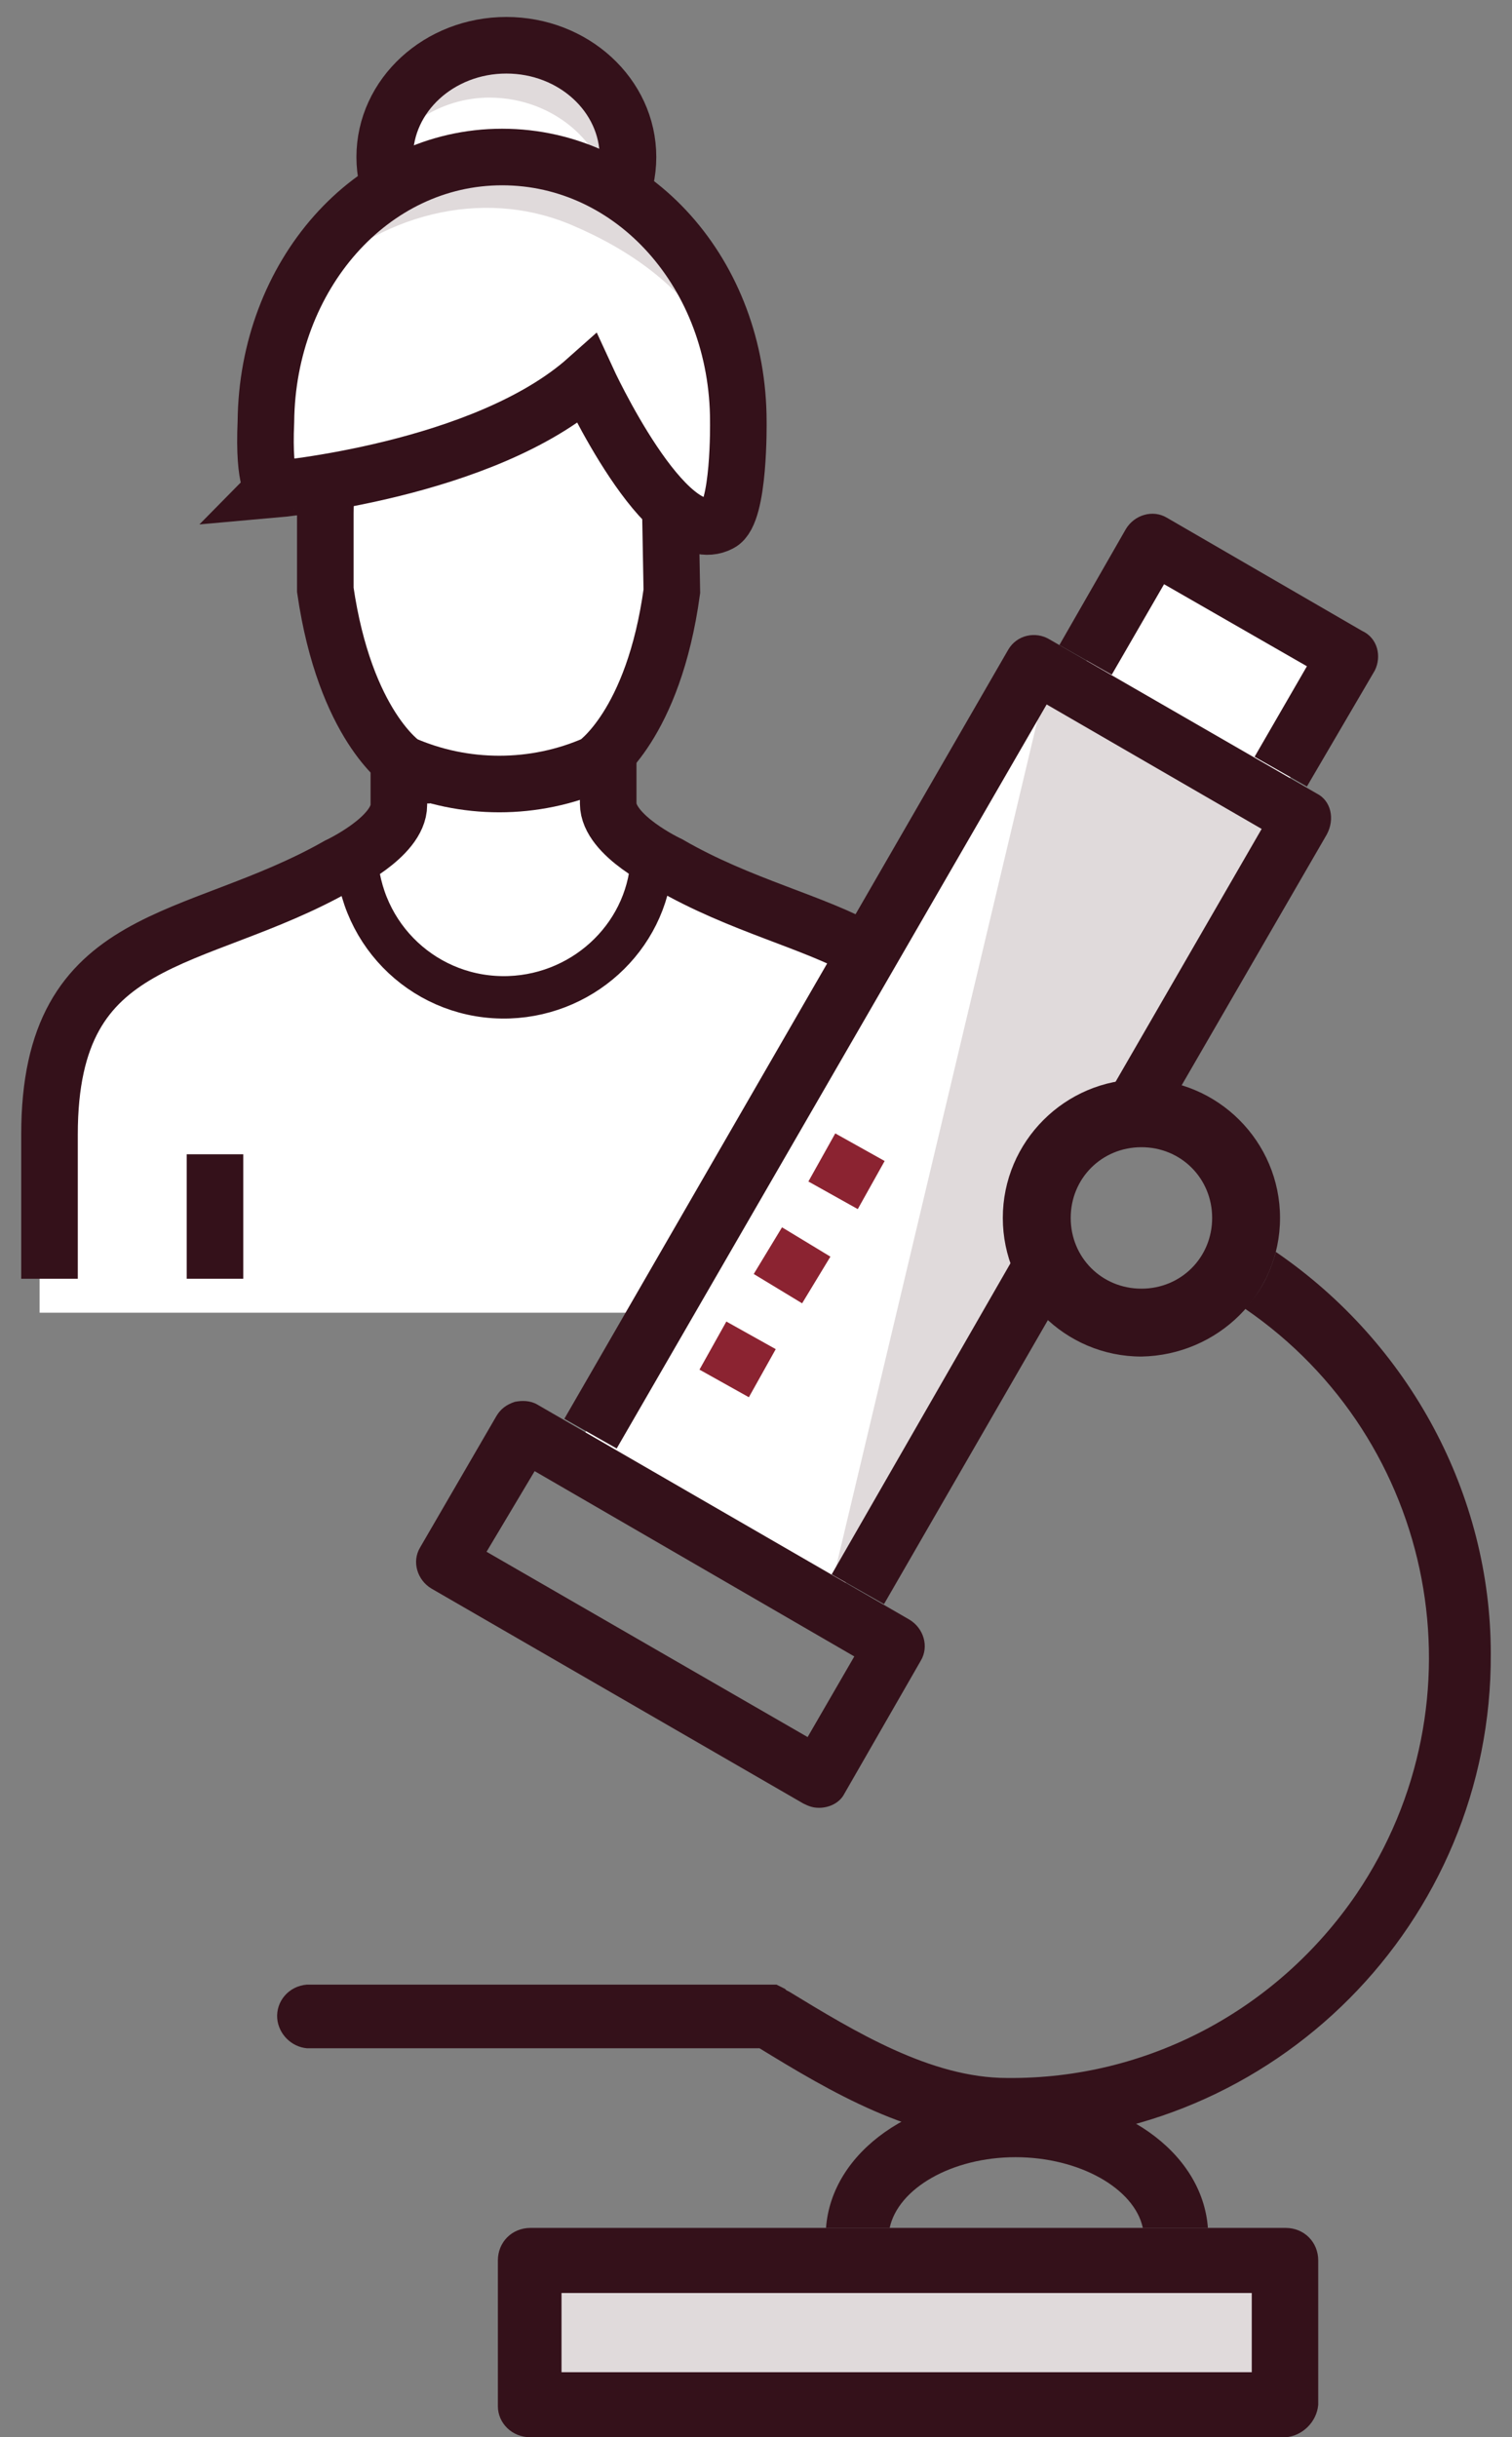
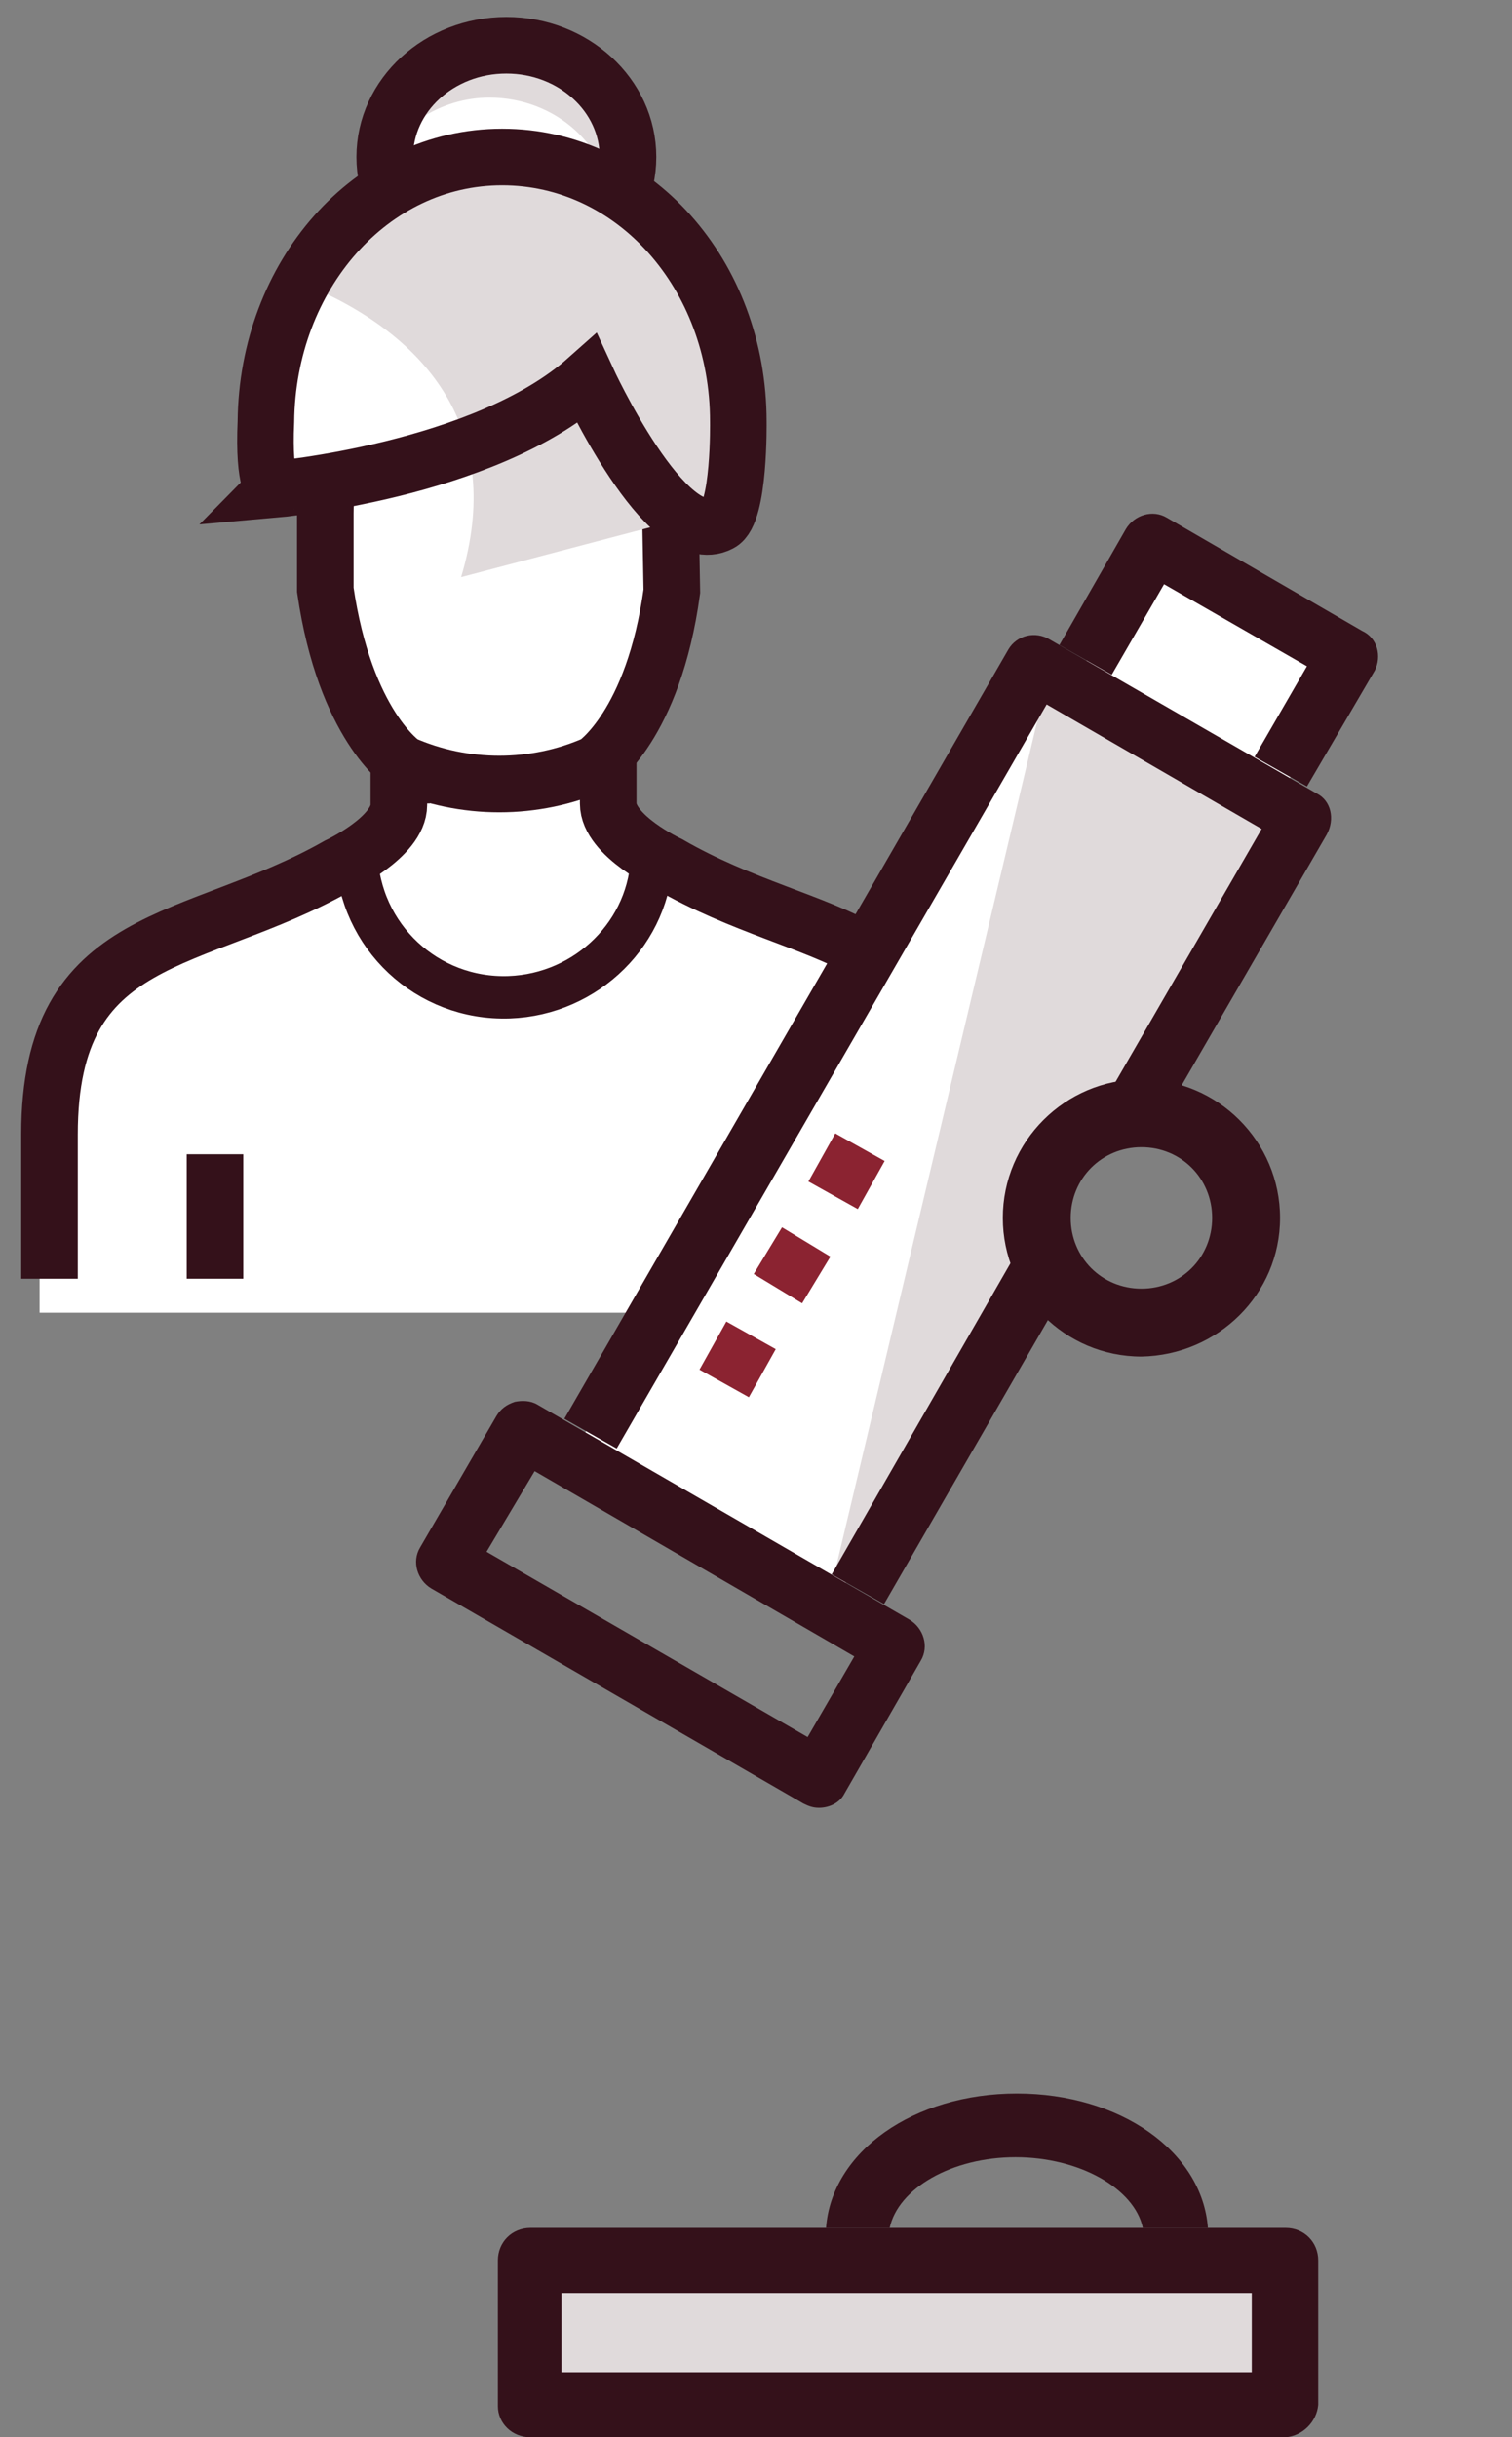
<svg xmlns="http://www.w3.org/2000/svg" version="1.1" id="Layer_1" x="0px" y="0px" viewBox="0 0 106.9 172.3" style="enable-background:new 0 0 106.9 172.3;" xml:space="preserve">
  <rect x="0" y="0" width="106.9" height="172.3" fill="#808080" stroke="none" />
  <style type="text/css">
	.st0{fill:#FFFFFF;}
	.st1{fill:#E0DADB;}
	.st2{fill:none;stroke:#34111A;stroke-width:4;stroke-miterlimit:10;}
	.st3{fill:none;stroke:#34111A;stroke-width:3;stroke-miterlimit:10;}
	.st4{fill:#FFFFFF;stroke:#34111A;stroke-width:4;stroke-miterlimit:10;}
	.st5{fill:#34111A;}
	.st6{fill:none;stroke:#8B2331;stroke-width:4;stroke-miterlimit:10;}
</style>
  <g id="Layer_1_1_">
    <path class="st0" d="M46.9,61.1c0,0-4.2-2-4.2-4.3v-3.5c1.2-1.4,3.5-4.7,4.7-11.4v-5.4c0-0.1,0.1-0.3,0.1-0.5   c1.2,1.1,2.3,1.5,3.3,1.1c1.4-0.7,1.3-7.2,1.3-7.2c0.1-6.4-3-12.4-8.2-16.1c0.3-0.8,0.5-1.7,0.5-2.6c0-4.4-3.8-7.9-8.6-7.9   s-8.5,3.5-8.5,7.9c0,0.7,0.1,1.4,0.3,2.1c-5.6,3.5-9,9.8-8.9,16.5c0,4.6,0.5,4.6,0.5,4.6s1.4-0.1,3.9-0.6c-0.2,0.9-0.3,1.7-0.3,2.6   v5.4c1.2,8.6,4.7,11.6,4.7,12.1v2.8c0,2.3-4.2,4.3-4.2,4.3C12.9,66.9,2.8,65.4,2.8,80v12.8h64.5V80.2C67.2,65.5,57.1,67,46.9,61.1z   " />
    <path class="st1" d="M37,4.5c-2.9-0.1-5.7,1.4-7.3,3.9c1.5-1,3.2-1.5,4.9-1.5c4.7,0,8.6,3.5,8.6,7.9c0,1.4-0.4,2.8-1.2,4   c2.2-1.4,3.5-3.8,3.5-6.3C45.3,7.9,41.5,4.4,37,4.5z" />
    <path class="st2" d="M43,50.9v5.9c0,2.3,4.3,4.3,4.3,4.3c10.2,5.9,20.4,4.3,20.4,19v10.2" />
    <path class="st2" d="M3.5,90.4V80.2c0-14.6,10.2-13.2,20.4-19c0,0,4.3-2,4.3-4.3v-5.9" />
    <line class="st2" x1="28.4" y1="56.8" x2="28.4" y2="50.9" />
    <line class="st2" x1="15.2" y1="90.4" x2="15.2" y2="81.6" />
    <line class="st2" x1="56.1" y1="90.4" x2="56.1" y2="81.6" />
    <path class="st3" d="M25.2,60.4c0.2,5.8,5,10.3,10.8,10.1c5.5-0.2,10-4.6,10.1-10.1" />
    <ellipse class="st2" cx="35.8" cy="11.1" rx="8.6" ry="7.9" />
    <path class="st4" d="M47.4,36.3c0-8.2-4-12.2-12.2-12.2S23,28.1,23,36.3v5.4c1.4,9.6,5.5,12.3,5.5,12.3c4.3,1.9,9.3,1.9,13.6,0   c0,0,4.1-2.7,5.4-12.2L47.4,36.3z" />
    <path class="st0" d="M19.2,29.3c0.1-10.3,7.4-18.7,16.7-18.7S52.5,19,52.5,29.3c0,0,0.1,6.5-1.3,7.2c-3.8,2-9.4-10.2-9.4-10.2   C34.6,32.7,19.7,34,19.7,34S19,33.9,19.2,29.3z" />
-     <path class="st1" d="M51.2,35.9c4.1-9.4,0.6-20.1-7.9-23.8c-7.8-3.3-16.8,0.4-21.5,8.1c4.9-5,12.2-7,18.6-4.3   c8.5,3.6,13.9,10.3,10.8,20.6L51.2,35.9z" />
+     <path class="st1" d="M51.2,35.9c4.1-9.4,0.6-20.1-7.9-23.8c-7.8-3.3-16.8,0.4-21.5,8.1c8.5,3.6,13.9,10.3,10.8,20.6L51.2,35.9z" />
    <path class="st2" d="M18.8,29.8c0.1-10.3,7.4-18.7,16.7-18.7s16.7,8.3,16.7,18.7c0,0,0.1,6.5-1.3,7.2c-3.8,2-9.4-10.2-9.4-10.2   c-7.3,6.5-22.1,7.8-22.1,7.8S18.6,34.3,18.8,29.8z" />
    <rect x="32.6" y="70.3" transform="matrix(0.5 -0.866 0.866 0.5 -37.315 97.086)" class="st1" width="65.6" height="21.2" />
    <rect x="80.2" y="38.6" transform="matrix(0.5 -0.866 0.866 0.5 2.503 98.226)" class="st0" width="12.2" height="16.6" />
    <rect x="37.3" y="158.9" class="st1" width="54" height="12" />
    <polygon class="st0" points="73.9,48.6 58.2,114.6 39.8,104 72.7,47.1  " />
    <path class="st5" d="M96.3,44.6l-13.8-8c-1-0.6-2.3-0.2-2.9,0.8c0,0,0,0,0,0l-4.7,8.2l3.7,2.1l3.7-6.4l10.1,5.8l-3.7,6.4l3.7,2.1   l4.8-8.2C97.7,46.4,97.4,45.1,96.3,44.6C96.4,44.6,96.3,44.6,96.3,44.6z" />
    <path class="st5" d="M90.9,172.3H37.5c-1.3,0-2.3-1-2.3-2.2c0,0,0,0,0-0.1v-10.2c0-1.3,1-2.3,2.3-2.3h53.4c1.3,0,2.3,1,2.3,2.3V170   C93.1,171.2,92.1,172.2,90.9,172.3z M39.7,167.7h48.8v-5.6H39.7V167.7z" />
    <path class="st5" d="M62.9,157.5c0.6-2.8,4.4-5,8.9-5s8.4,2.2,9,5h4.6c-0.4-5.4-6.2-9.5-13.5-9.5s-13.1,4.1-13.5,9.5H62.9z" />
    <path class="st5" d="M57.9,127.8c-0.4,0-0.7-0.1-1.1-0.3l-26.3-15.2c-1-0.6-1.4-1.9-0.8-2.9l5.4-9.3c0.3-0.5,0.7-0.8,1.3-1   c0.5-0.1,1.1-0.1,1.6,0.2l26.3,15.2c1,0.6,1.4,1.9,0.8,2.9c0,0,0,0,0,0l-5.4,9.4C59.4,127.4,58.7,127.8,57.9,127.8z M34.4,109.7   l22.7,13.1l3.3-5.7L37.8,104L34.4,109.7z" />
-     <path class="st5" d="M90.2,88.5c-0.4,1.5-1.1,2.9-2.2,4c13.6,9.3,17.1,27.8,7.9,41.4c-5.6,8.2-14.8,13.1-24.7,13   c-5.4,0-10.8-3.3-15.4-6.1l-0.2-0.1l-0.1-0.1l-0.2-0.1l-0.2-0.1l-0.2-0.1c-0.1,0-0.2,0-0.2,0h-0.2H21.7c-1.3,0.1-2.2,1.2-2.1,2.4   c0.1,1.1,1,2,2.1,2.1h32c4.9,3,10.9,6.6,17.4,6.6c19,0,34.4-15.5,34.3-34.5C105.4,105.7,99.7,95,90.2,88.5L90.2,88.5z" />
    <path class="st5" d="M80.7,95.9c-5.4,0-9.8-4.4-9.8-9.8s4.4-9.8,9.8-9.8s9.8,4.4,9.8,9.8l0,0C90.5,91.5,86.1,95.8,80.7,95.9z    M80.7,81.1c-2.8,0-5,2.2-5,5s2.2,5,5,5s5-2.2,5-5S83.5,81.1,80.7,81.1z" />
    <path class="st5" d="M93.1,56.1L74.2,45.2c-1-0.6-2.3-0.3-2.9,0.7c0,0,0,0,0,0l-31.4,54.4l3.7,2.1l30.4-52.6l15.2,8.8L78.8,76.6   c0.6-0.1,1.3-0.2,1.9-0.2c1,0,1.9,0.1,2.8,0.4l10.3-17.8C94.4,57.9,94.1,56.6,93.1,56.1z" />
    <path class="st5" d="M71.5,89.2l-12.7,22.1l3.7,2.1l11.6-20.1C72.9,92.1,72,90.7,71.5,89.2z" />
    <line class="st6" x1="55" y1="91.1" x2="57" y2="87.8" />
    <line class="st6" x1="58.9" y1="84.5" x2="60.8" y2="81.1" />
    <line class="st6" x1="51.2" y1="97.8" x2="53.1" y2="94.4" />
  </g>
</svg>